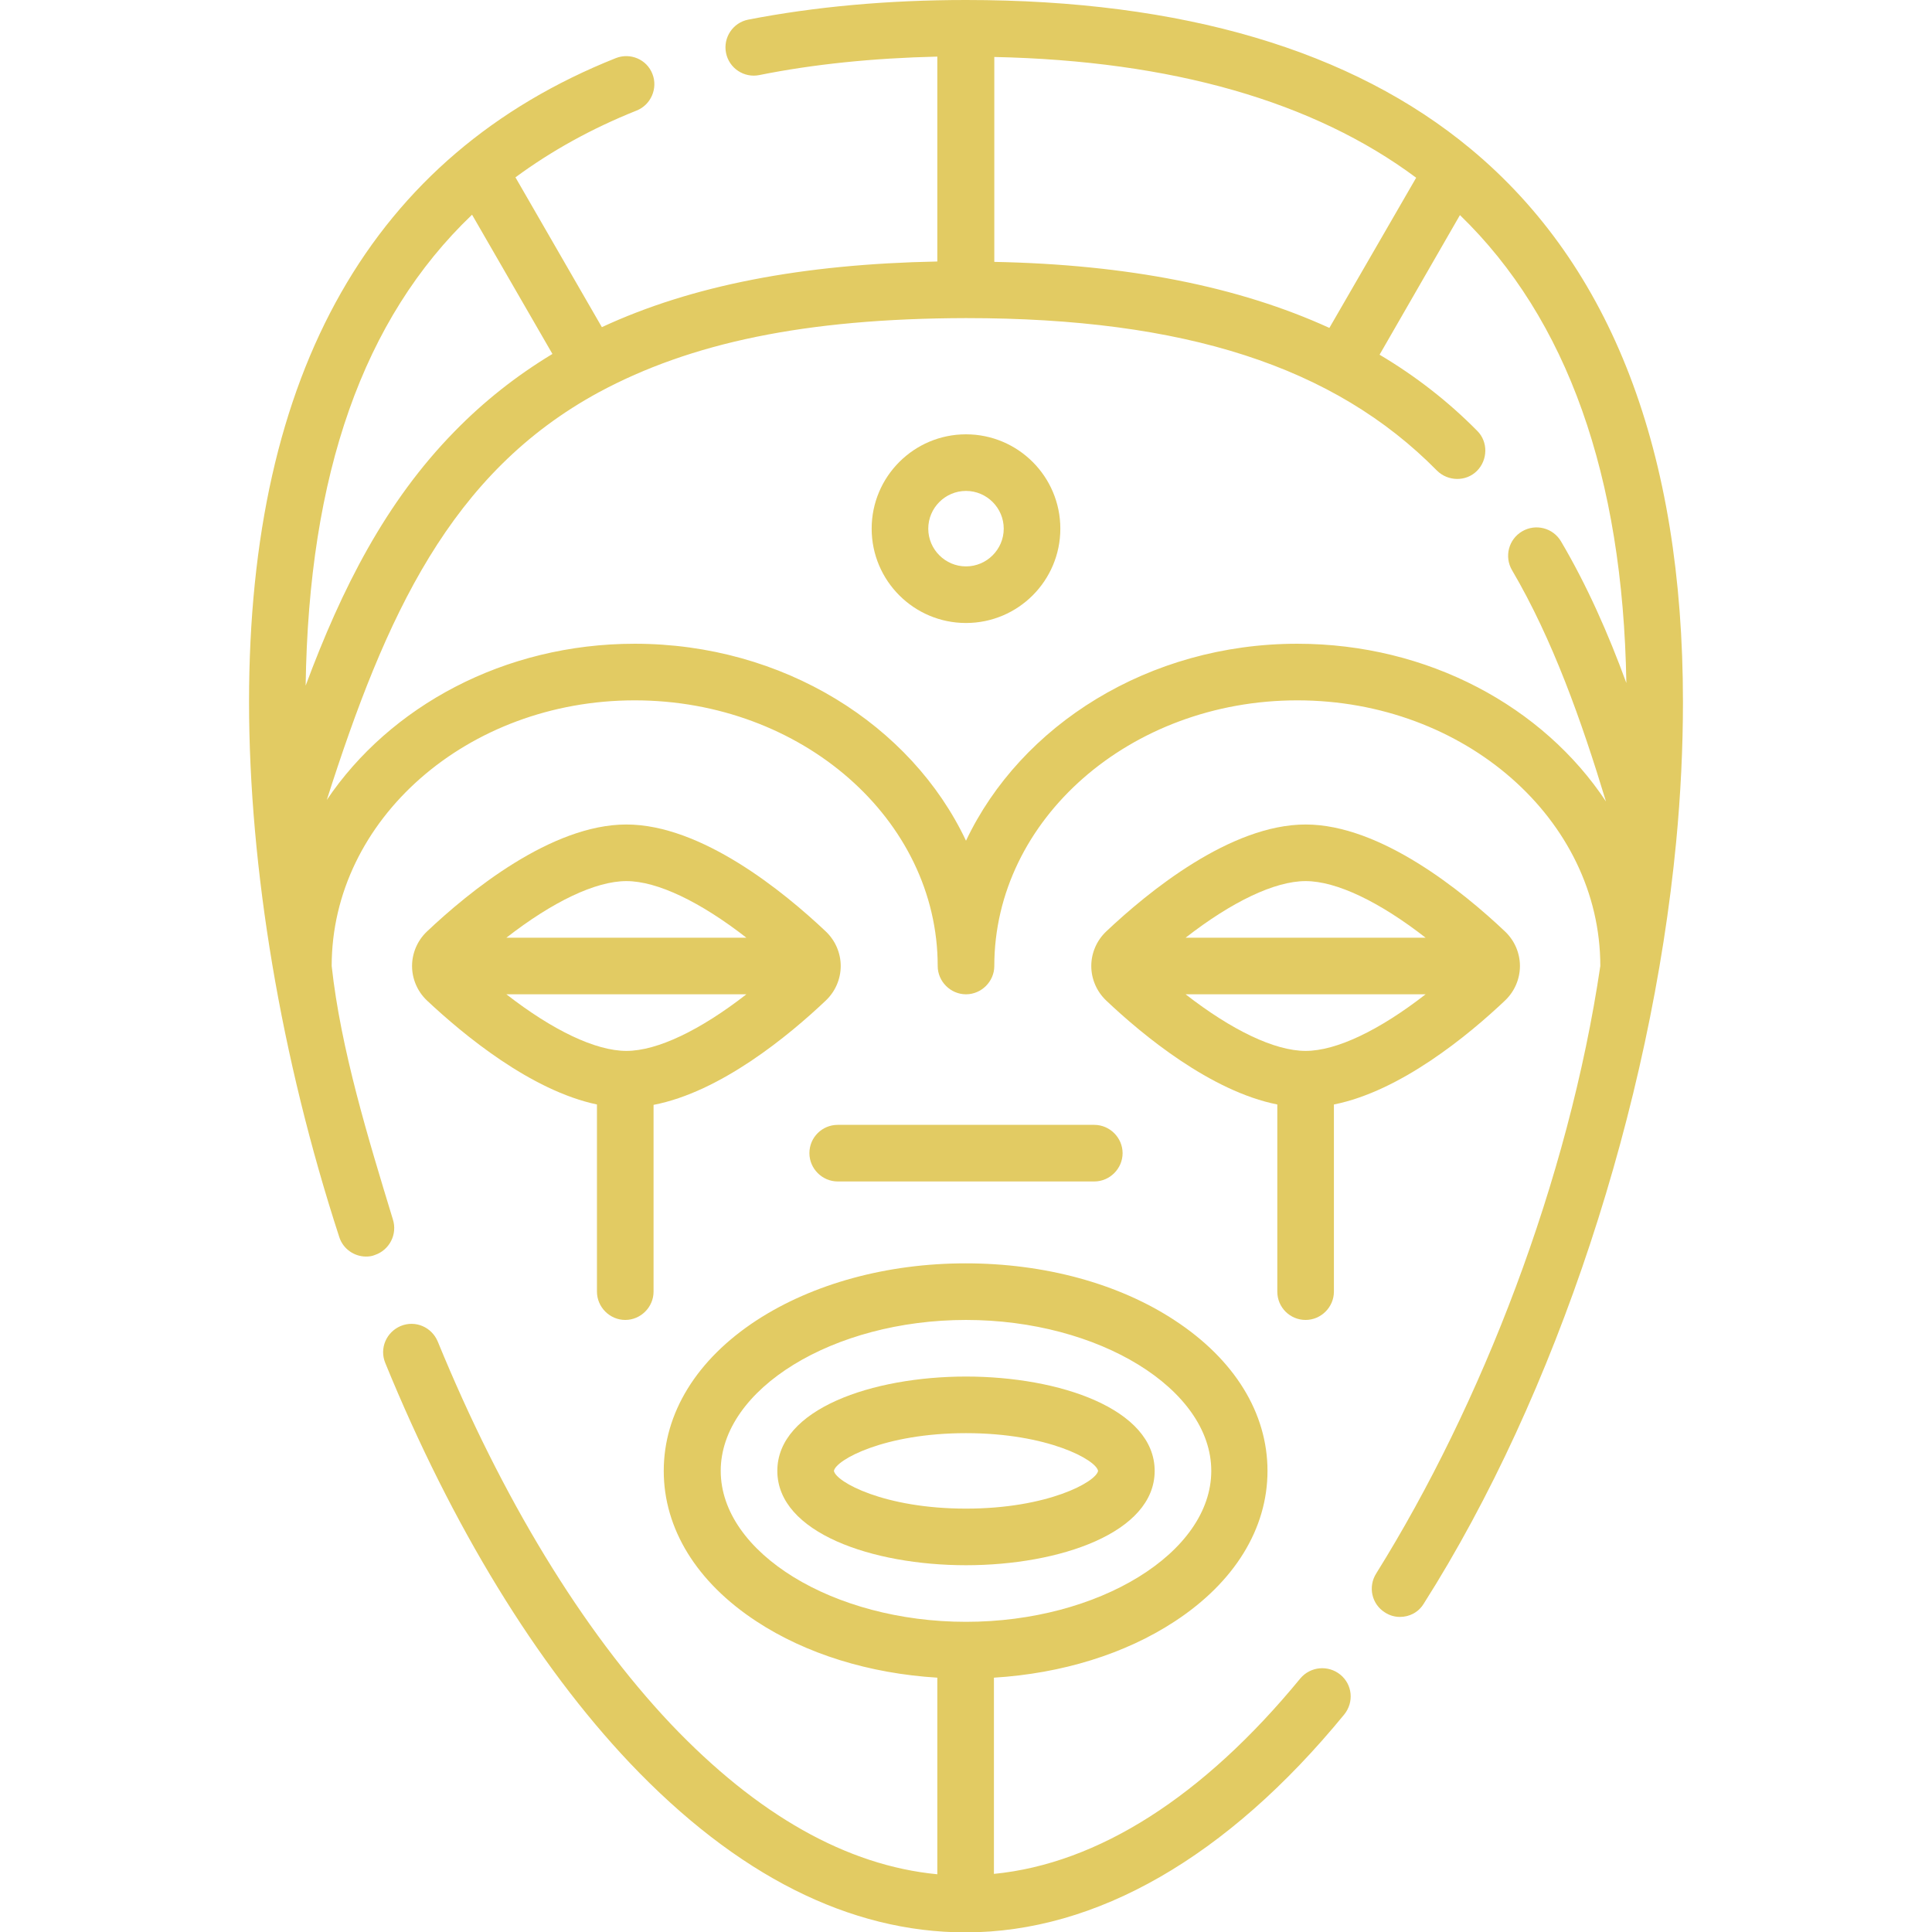
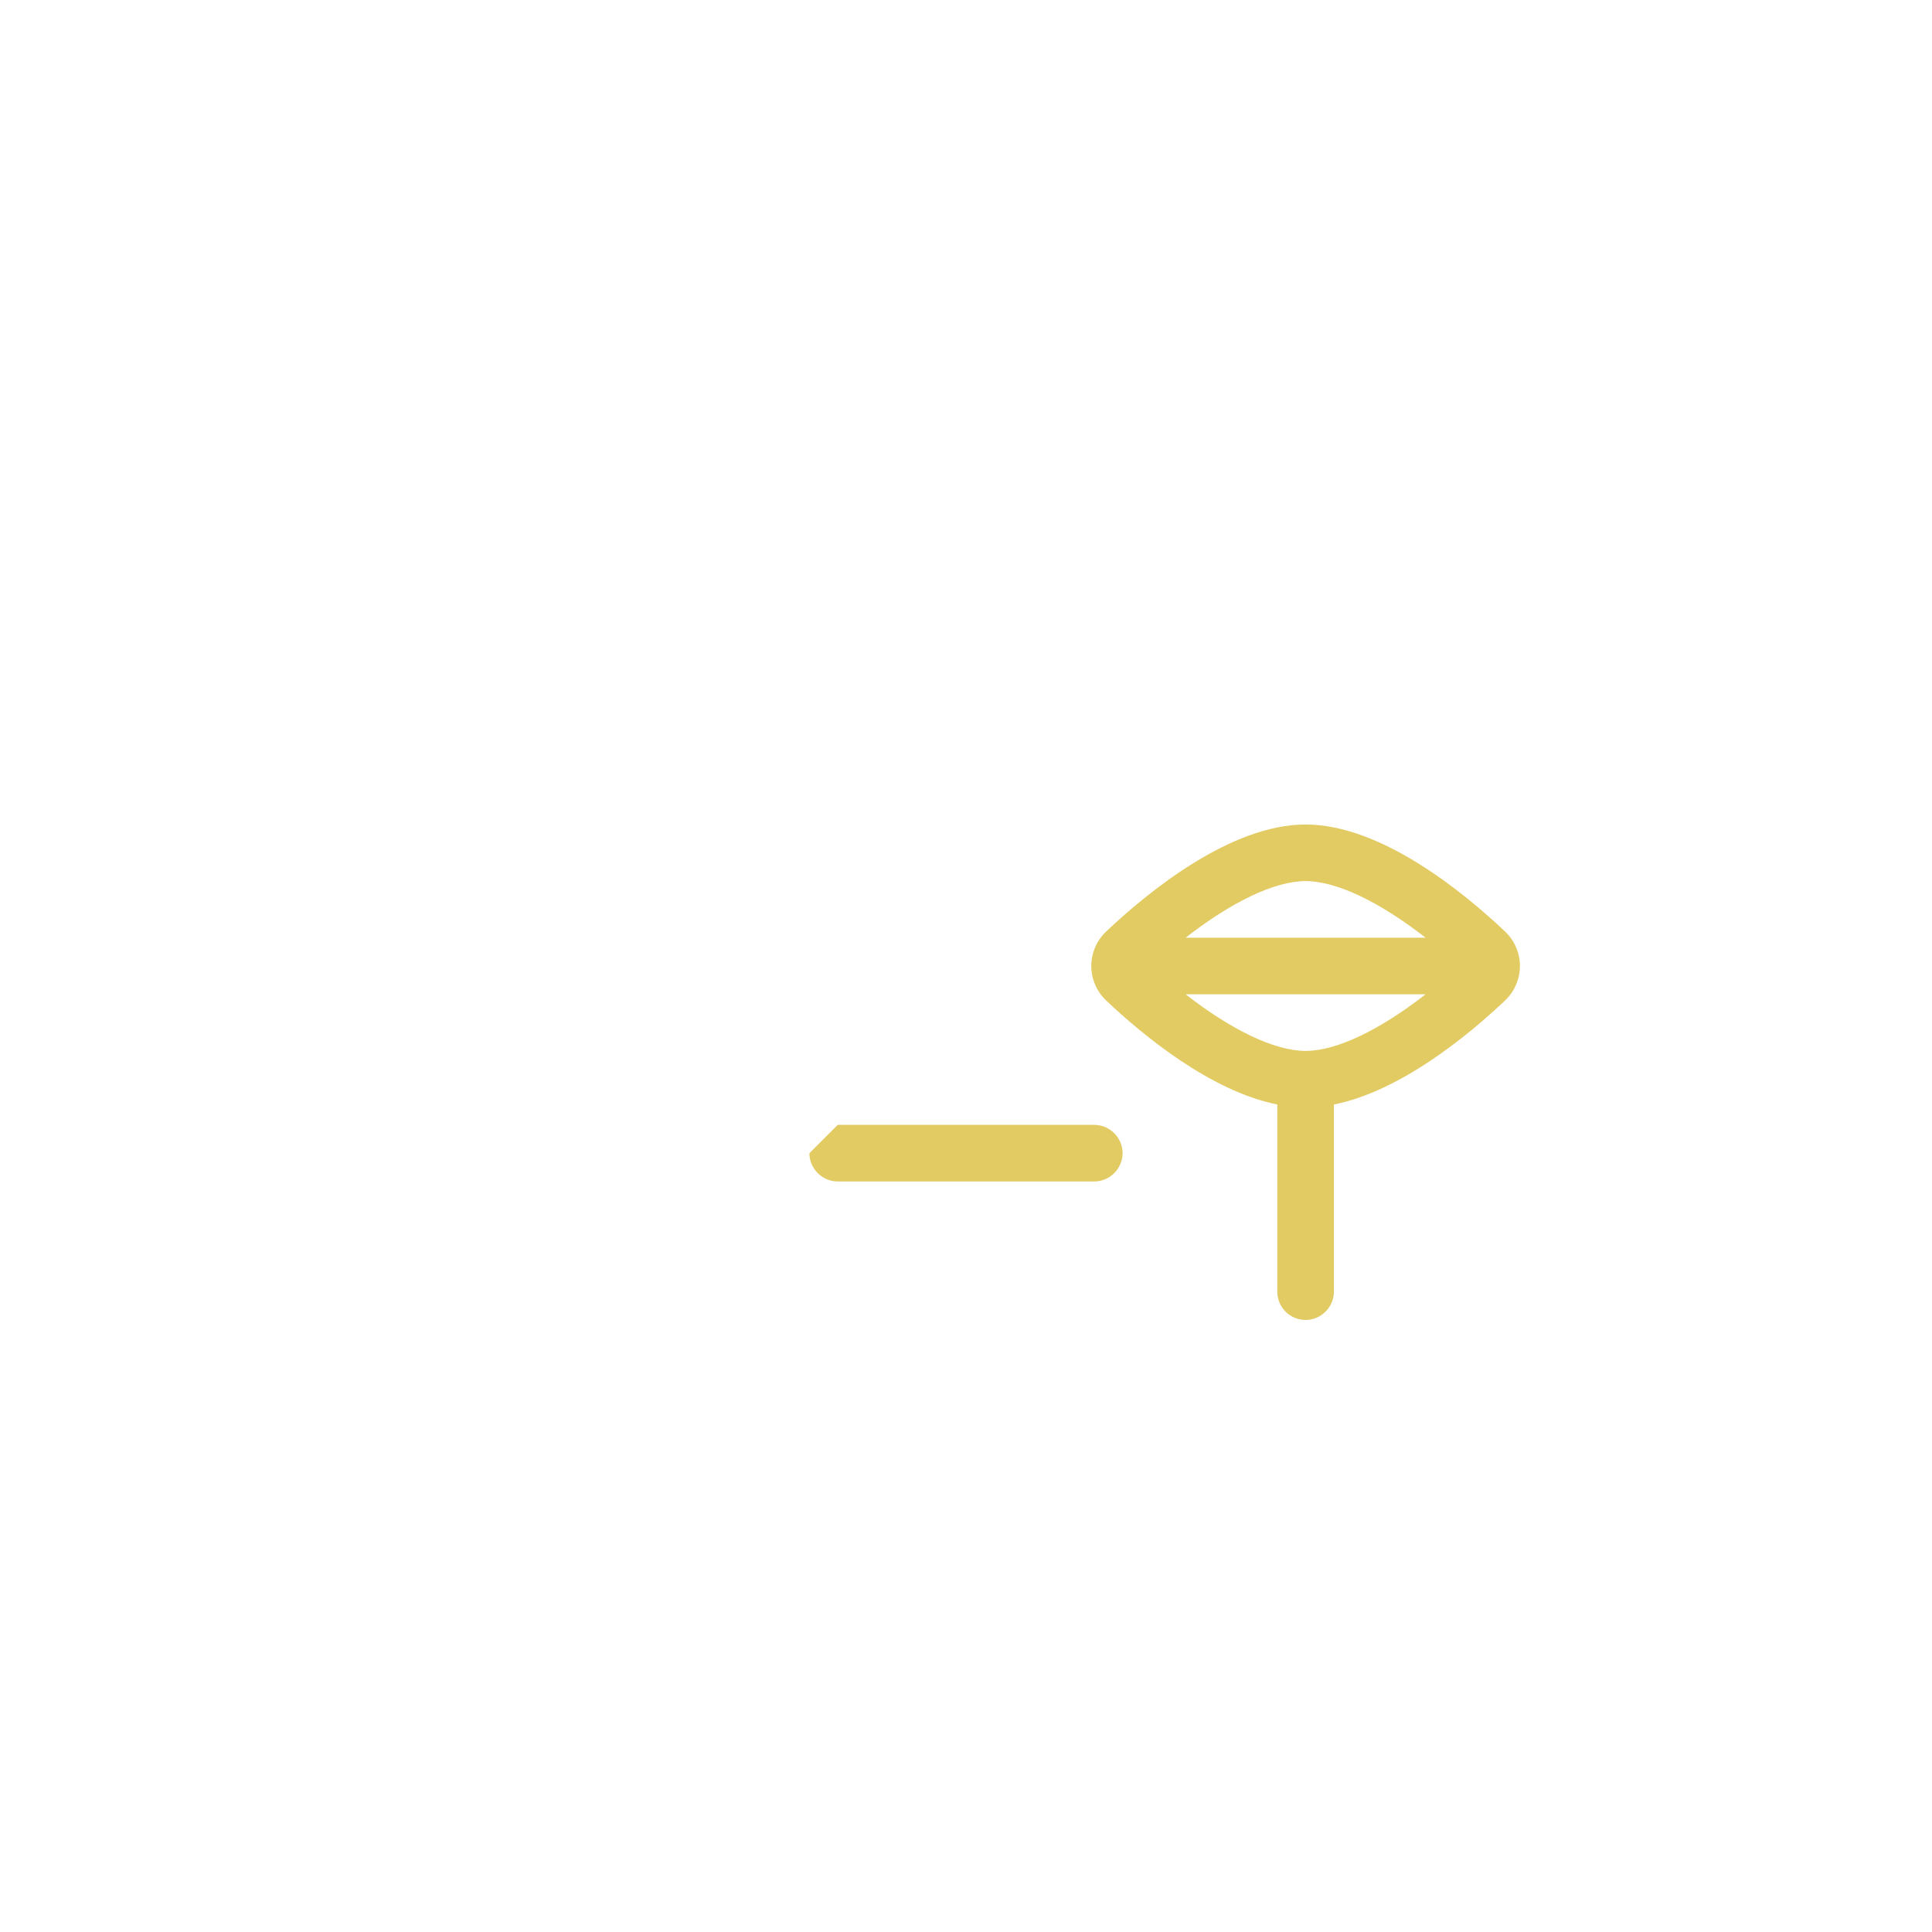
<svg xmlns="http://www.w3.org/2000/svg" id="Capa_1" x="0px" y="0px" viewBox="0 0 512 512" style="enable-background:new 0 0 512 512;" xml:space="preserve">
  <style type="text/css"> .st0{fill:#E2CB63;}</style>
  <g>
-     <path class="st0" d="M355.2,443.8c-3.2-2.6-7.9-2.2-10.6,1c-25.7,31.3-53.6,49.1-81.2,51.8v-52c18-1.1,34.8-6.3,47.9-14.9 c15.9-10.4,24.6-24.6,24.6-39.9s-8.7-29.5-24.6-39.9c-14.9-9.8-34.6-15.1-55.4-15.1s-40.5,5.4-55.4,15.1 c-15.9,10.4-24.6,24.6-24.6,39.9s8.7,29.5,24.6,39.9c13.1,8.6,29.9,13.8,47.9,14.9v52.1c-24-2.3-47.7-15.7-70.7-39.9 C154.3,432,133,397,116,355.5c-1.6-3.8-5.9-5.7-9.8-4.1c-3.8,1.6-5.7,5.9-4.1,9.8c17.7,43.3,40.1,79.9,64.8,106 c28.3,29.8,58.3,44.9,89,44.9c34.6,0,69.3-19.9,100.3-57.7C358.9,451.1,358.4,446.4,355.2,443.8L355.2,443.8z M191,389.8 c0-21.7,29.8-40,65-40s65,18.3,65,40s-29.8,40-65,40S191,411.5,191,389.8L191,389.8z" />
-     <path class="st0" d="M444.2,223.1c1.2-12.6,1.8-25,1.8-37.1c0-66.2-18.9-115.5-56.2-146.5C358.3,13.3,313.3,0,256,0 c-20.8,0-40.2,1.8-57.7,5.2c-4.1,0.8-6.7,4.8-5.9,8.8c0.8,4.1,4.8,6.7,8.8,5.9c14.4-2.9,30.2-4.5,47.2-4.9v54.3 c-35.8,0.7-65,6.3-88.9,17.4L136.6,47c9.5-7,20.1-12.9,32.1-17.7c3.8-1.5,5.7-5.9,4.2-9.7c-1.5-3.9-5.9-5.7-9.7-4.2 C98.7,41.1,66,98.5,66,186c0,44.1,8.5,94.5,23.9,141.8c1,3.2,4,5.2,7.1,5.2c0.8,0,1.6-0.1,2.3-0.4c3.9-1.3,6.1-5.5,4.8-9.5 c-6.4-21-13.8-45-16.2-67.1c0-38.8,36-70.4,80.3-70.4s80.3,31.6,80.3,70.4c0,4.1,3.4,7.5,7.5,7.5c4.1,0,7.5-3.4,7.5-7.5 c0-38.8,36-70.4,80.3-70.4s80.3,31.6,80.3,70.4c-8.4,56.8-31.5,116.3-59.4,161c-2.2,3.5-1.2,8.1,2.3,10.3c1.2,0.8,2.6,1.2,4,1.2 c2.5,0,4.9-1.2,6.3-3.5C412.5,369.6,437.5,293.1,444.2,223.1L444.2,223.1z M263.5,69.4V15.1c47.1,1,84.7,11.8,111.8,32l-23,39.8 C328.2,75.9,298.8,70.1,263.5,69.4z M125.1,56.9l21.3,36.9c-9.6,5.8-18.2,12.6-26,20.6C102.2,133,90.6,155.9,81,181.7 C81.8,125.7,96.2,84.5,125.1,56.9z M343.8,170.6c-39.4,0-73.3,21.6-87.8,52.2c-14.5-30.7-48.4-52.2-87.8-52.2 c-34.6,0-64.9,16.6-81.6,41.4c15.6-48.8,32.7-86.7,72.2-108.1c24.2-13,54.4-19.5,97.2-19.6c57.9,0,97.6,12.8,124.8,40.4 c2.9,2.9,7.7,3,10.6,0.1s3-7.7,0.1-10.6c-7.7-7.8-16.3-14.5-25.9-20.2l21.3-37c28.4,27.5,43.2,69.1,44.1,124 c-4.8-13.1-10.4-25.8-17.3-37.5c-2.1-3.6-6.7-4.8-10.3-2.7c-3.6,2.1-4.8,6.7-2.7,10.3c10.8,18.4,18.4,39.9,24.9,61.3 C409,187.3,378.5,170.6,343.8,170.6L343.8,170.6z" />
-     <path class="st0" d="M166,218.5c-19.9,0-41.7,17.8-52.9,28.4c-2.5,2.4-3.9,5.7-3.9,9.1c0,3.4,1.4,6.7,3.9,9.1 c9.8,9.2,27.6,23.9,45.1,27.6v49.6c0,4.1,3.4,7.5,7.5,7.5s7.5-3.4,7.5-7.5v-49.5c17.7-3.4,35.8-18.3,45.7-27.7 c2.5-2.4,3.9-5.7,3.9-9.1s-1.4-6.7-3.9-9.1C207.7,236.3,185.9,218.5,166,218.5L166,218.5z M166,278.5c-8.2,0-19.6-5.5-31.8-15h63.6 C185.6,273,174.2,278.5,166,278.5z M197.8,248.5h-63.6c12.2-9.5,23.6-15,31.8-15C174.2,233.5,185.6,239,197.8,248.5z" />
-     <path class="st0" d="M306,389.8c0-16.4-25.2-25-50-25s-50,8.6-50,25s25.2,25,50,25S306,406.2,306,389.8z M221,389.8 c0.5-2.9,13.3-10,35-10s34.5,7.1,35,10c-0.5,2.9-13.3,10-35,10S221.5,392.7,221,389.8z" />
-     <path class="st0" d="M214.5,305.6c0,4.1,3.4,7.5,7.5,7.5h68c4.1,0,7.5-3.4,7.5-7.5s-3.4-7.5-7.5-7.5h-68 C217.9,298.1,214.5,301.4,214.5,305.6L214.5,305.6z" />
+     <path class="st0" d="M214.5,305.6c0,4.1,3.4,7.5,7.5,7.5h68c4.1,0,7.5-3.4,7.5-7.5s-3.4-7.5-7.5-7.5h-68 L214.5,305.6z" />
    <path class="st0" d="M346,349.8c4.1,0,7.5-3.4,7.5-7.5v-49.6c17.6-3.5,35.6-18.3,45.4-27.6c2.5-2.4,3.9-5.7,3.9-9.1 s-1.4-6.7-3.9-9.1c-11.2-10.6-33-28.4-52.9-28.4s-41.7,17.8-52.9,28.4c-2.5,2.4-3.9,5.7-3.9,9.1c0,3.4,1.4,6.7,3.9,9.1 c9.8,9.3,27.8,24.1,45.4,27.6v49.6C338.5,346.5,341.9,349.8,346,349.8z M346,278.5c-8.2,0-19.6-5.5-31.8-15h63.6 C365.6,273,354.2,278.5,346,278.5L346,278.5z M377.8,248.5h-63.6c12.2-9.5,23.6-15,31.8-15C354.2,233.5,365.6,239,377.8,248.5 L377.8,248.5z" />
-     <path class="st0" d="M256,115.1c-13.8,0-25,11.2-25,25s11.2,25,25,25c13.8,0,25-11.2,25-25S269.8,115.1,256,115.1z M256,150.1 c-5.5,0-10-4.5-10-10s4.5-10,10-10s10,4.5,10,10S261.5,150.1,256,150.1z" />
  </g>
</svg>